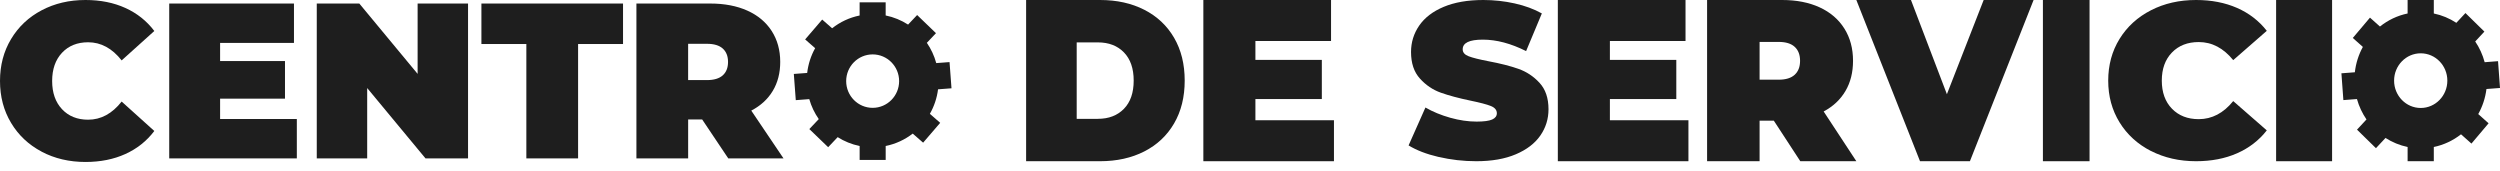
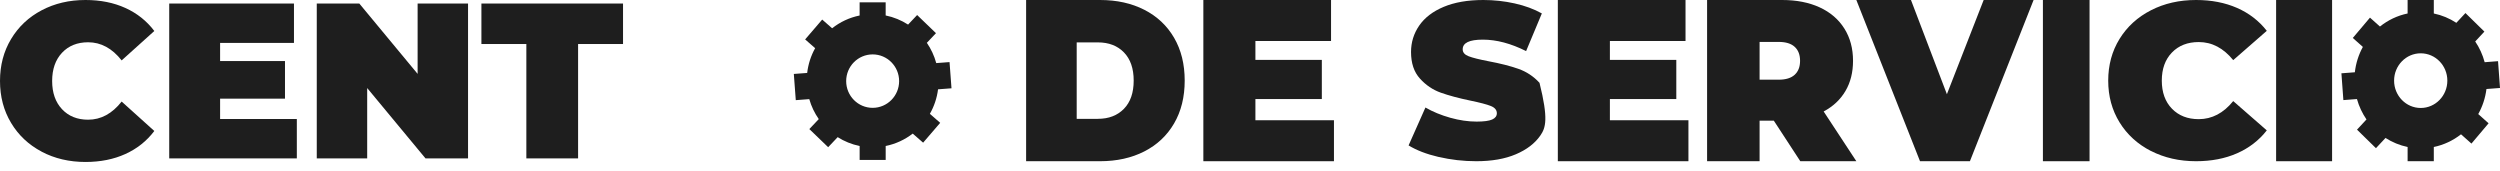
<svg xmlns="http://www.w3.org/2000/svg" width="249" height="17" viewBox="0 0 249 17" fill="none">
  <path d="M4.149 15.104C2.853 14.421 1.838 13.466 1.103 12.24C0.367 11.014 0 9.623 0 8.064C0 6.506 0.367 5.115 1.103 3.889C1.838 2.663 2.853 1.707 4.149 1.024C5.444 0.341 6.9 0 8.515 0C10 0 11.324 0.265 12.489 0.794C13.653 1.322 14.614 2.087 15.37 3.086L12.116 6.017C11.17 4.813 10.056 4.21 8.776 4.21C7.698 4.21 6.832 4.559 6.177 5.256C5.522 5.954 5.194 6.891 5.194 8.066C5.194 9.241 5.522 10.178 6.177 10.876C6.832 11.573 7.698 11.922 8.776 11.922C10.057 11.922 11.17 11.321 12.116 10.115L15.37 13.046C14.613 14.045 13.653 14.81 12.489 15.338C11.324 15.867 10 16.132 8.515 16.132C6.899 16.132 5.443 15.791 4.149 15.108V15.104Z" fill="#1E1E1E" />
  <path d="M29.564 11.855V15.776H16.855V0.352H29.279V4.274H21.922V6.081H28.385V9.826H21.922V11.853H29.564V11.855Z" fill="#1E1E1E" />
  <path d="M46.617 0.352V15.776H42.38L36.572 8.769V15.776H31.55V0.352H35.787L41.595 7.359V0.352H46.617Z" fill="#1E1E1E" />
  <path d="M52.425 4.384H47.949V0.352H62.054V4.384H57.578V15.776H52.425V4.384Z" fill="#1E1E1E" />
-   <path d="M69.937 11.898H68.54V15.776H63.387V0.352H70.745C72.156 0.352 73.387 0.587 74.434 1.057C75.482 1.527 76.29 2.203 76.859 3.084C77.426 3.965 77.71 4.993 77.71 6.168C77.71 7.27 77.462 8.231 76.967 9.054C76.472 9.877 75.759 10.531 74.827 11.016L78.036 15.774H72.534L69.935 11.896L69.937 11.898ZM71.989 4.837C71.639 4.521 71.116 4.363 70.415 4.363H68.538V7.977H70.415C71.114 7.977 71.638 7.819 71.989 7.503C72.338 7.187 72.512 6.742 72.512 6.17C72.512 5.598 72.338 5.153 71.989 4.837Z" fill="#1E1E1E" />
  <path d="M93.43 8.896L94.769 8.794L94.574 6.184L93.25 6.284C93.052 5.552 92.731 4.873 92.314 4.265L93.223 3.304L91.347 1.497L90.445 2.45C89.774 2.018 89.02 1.704 88.212 1.54V0.232H85.618V1.544C84.6 1.749 83.667 2.194 82.879 2.815L81.891 1.949L80.192 3.927L81.189 4.798C80.773 5.543 80.498 6.377 80.395 7.265L79.065 7.365L79.26 9.975L80.604 9.873C80.809 10.594 81.132 11.264 81.549 11.862L80.61 12.855L82.485 14.661L83.432 13.66C84.092 14.078 84.83 14.381 85.62 14.541V15.927H88.214V14.541C89.213 14.339 90.129 13.909 90.908 13.306L91.943 14.21L93.642 12.234L92.616 11.337C93.035 10.601 93.318 9.775 93.43 8.896ZM86.916 10.741C85.46 10.741 84.279 9.55 84.279 8.079C84.279 6.607 85.46 5.418 86.916 5.418C88.372 5.418 89.553 6.609 89.553 8.079C89.553 9.548 88.372 10.741 86.916 10.741Z" fill="#1E1E1E" />
  <path d="M102.201 0H109.565C111.23 0 112.698 0.324 113.972 0.974C115.246 1.625 116.235 2.552 116.939 3.762C117.643 4.97 117.996 6.391 117.996 8.028C117.996 9.665 117.643 11.087 116.939 12.294C116.235 13.501 115.246 14.432 113.972 15.082C112.698 15.733 111.23 16.057 109.565 16.057H102.201V0ZM109.351 11.835C110.433 11.835 111.296 11.502 111.945 10.837C112.592 10.172 112.915 9.235 112.915 8.028C112.915 6.821 112.592 5.885 111.945 5.22C111.299 4.554 110.433 4.222 109.351 4.222H107.239V11.838H109.351V11.835Z" fill="#1E1E1E" />
  <path d="M132.862 11.973V16.057H119.854V0H132.572V4.083H125.039V5.965H131.654V9.865H125.039V11.976H132.862V11.973Z" fill="#1E1E1E" />
-   <path d="M143.288 15.634C142.072 15.35 141.077 14.964 140.295 14.483L141.973 10.709C142.71 11.134 143.532 11.472 144.448 11.729C145.361 11.985 146.237 12.111 147.076 12.111C147.796 12.111 148.312 12.041 148.621 11.903C148.93 11.765 149.086 11.557 149.086 11.278C149.086 10.957 148.885 10.715 148.479 10.554C148.074 10.394 147.408 10.219 146.481 10.028C145.287 9.78 144.295 9.512 143.498 9.228C142.702 8.944 142.01 8.476 141.423 7.823C140.833 7.172 140.539 6.291 140.539 5.179C140.539 4.213 140.811 3.337 141.355 2.546C141.899 1.757 142.713 1.135 143.796 0.681C144.879 0.228 146.191 0 147.739 0C148.8 0 149.84 0.113 150.863 0.341C151.887 0.569 152.788 0.901 153.568 1.338L152 5.088C150.484 4.328 149.049 3.948 147.694 3.948C146.339 3.948 145.684 4.269 145.684 4.914C145.684 5.221 145.882 5.452 146.279 5.604C146.676 5.756 147.331 5.922 148.244 6.097C149.42 6.316 150.416 6.57 151.226 6.854C152.037 7.139 152.74 7.603 153.335 8.248C153.931 8.893 154.231 9.769 154.231 10.881C154.231 11.847 153.959 12.72 153.415 13.503C152.871 14.286 152.057 14.908 150.974 15.367C149.891 15.829 148.578 16.057 147.031 16.057C145.749 16.057 144.502 15.913 143.286 15.629L143.288 15.634Z" fill="#1E1E1E" />
+   <path d="M143.288 15.634C142.072 15.35 141.077 14.964 140.295 14.483L141.973 10.709C142.71 11.134 143.532 11.472 144.448 11.729C145.361 11.985 146.237 12.111 147.076 12.111C147.796 12.111 148.312 12.041 148.621 11.903C148.93 11.765 149.086 11.557 149.086 11.278C149.086 10.957 148.885 10.715 148.479 10.554C148.074 10.394 147.408 10.219 146.481 10.028C145.287 9.78 144.295 9.512 143.498 9.228C142.702 8.944 142.01 8.476 141.423 7.823C140.833 7.172 140.539 6.291 140.539 5.179C140.539 4.213 140.811 3.337 141.355 2.546C141.899 1.757 142.713 1.135 143.796 0.681C144.879 0.228 146.191 0 147.739 0C148.8 0 149.84 0.113 150.863 0.341C151.887 0.569 152.788 0.901 153.568 1.338L152 5.088C150.484 4.328 149.049 3.948 147.694 3.948C146.339 3.948 145.684 4.269 145.684 4.914C145.684 5.221 145.882 5.452 146.279 5.604C146.676 5.756 147.331 5.922 148.244 6.097C149.42 6.316 150.416 6.57 151.226 6.854C152.037 7.139 152.74 7.603 153.335 8.248C154.231 11.847 153.959 12.72 153.415 13.503C152.871 14.286 152.057 14.908 150.974 15.367C149.891 15.829 148.578 16.057 147.031 16.057C145.749 16.057 144.502 15.913 143.286 15.629L143.288 15.634Z" fill="#1E1E1E" />
  <path d="M168.168 11.973V16.057H155.16V0H167.878V4.083H160.345V5.965H166.96V9.865H160.345V11.976H168.168V11.973Z" fill="#1E1E1E" />
  <path d="M176.674 12.021H175.255V16.057H170.026V0H177.493C178.926 0 180.174 0.244 181.238 0.733C182.301 1.222 183.12 1.925 183.698 2.844C184.275 3.762 184.562 4.831 184.562 6.056C184.562 7.204 184.312 8.205 183.808 9.062C183.305 9.918 182.583 10.598 181.636 11.102L184.892 16.057H179.31L176.674 12.021ZM178.756 4.669C178.4 4.339 177.868 4.175 177.16 4.175H175.255V7.937H177.16C177.868 7.937 178.4 7.772 178.756 7.442C179.111 7.113 179.287 6.651 179.287 6.056C179.287 5.461 179.111 4.996 178.756 4.669Z" fill="#1E1E1E" />
  <path d="M202.545 0L196.204 16.057H191.233L184.892 0H190.333L193.911 9.383L197.573 0H202.545Z" fill="#1E1E1E" />
  <path d="M203.474 0H208.119V16.057H203.474V0Z" fill="#1E1E1E" />
  <path d="M214.24 15.043C212.91 14.361 211.864 13.412 211.109 12.189C210.355 10.966 209.978 9.581 209.978 8.031C209.978 6.482 210.355 5.093 211.109 3.873C211.864 2.651 212.91 1.701 214.24 1.02C215.571 0.338 217.069 0 218.728 0C220.254 0 221.613 0.265 222.812 0.789C224.01 1.316 224.995 2.076 225.772 3.07L222.429 5.989C221.455 4.789 220.312 4.189 218.995 4.189C217.889 4.189 216.999 4.535 216.325 5.231C215.652 5.927 215.315 6.859 215.315 8.028C215.315 9.197 215.652 10.133 216.325 10.826C216.999 11.521 217.889 11.868 218.995 11.868C220.312 11.868 221.455 11.268 222.429 10.068L225.772 12.986C224.995 13.981 224.007 14.741 222.812 15.268C221.613 15.795 220.254 16.057 218.728 16.057C217.066 16.057 215.571 15.716 214.24 15.037V15.043Z" fill="#1E1E1E" />
  <path d="M226.701 0H232.276V16.057H226.701V0Z" fill="#1E1E1E" />
  <path d="M247.654 8.865L249 8.762L248.805 6.093L247.473 6.196C247.272 5.447 246.951 4.752 246.532 4.131L247.444 3.147L245.559 1.299L244.652 2.274C243.977 1.833 243.219 1.511 242.407 1.343V0H239.798V1.343C238.773 1.553 237.838 2.009 237.043 2.643L236.05 1.756L234.339 3.78L235.341 4.673C234.922 5.436 234.646 6.287 234.543 7.198L233.205 7.301L233.4 9.97L234.752 9.864C234.959 10.6 235.283 11.287 235.702 11.897L234.758 12.913L236.644 14.76L237.597 13.738C238.26 14.165 239.003 14.475 239.798 14.64V16.057H242.407V14.64C243.412 14.433 244.333 13.991 245.117 13.376L246.156 14.301L247.863 12.28L246.833 11.361C247.255 10.606 247.539 9.764 247.651 8.862L247.654 8.865ZM241.104 10.754C239.64 10.754 238.452 9.534 238.452 8.031C238.452 6.529 239.64 5.309 241.104 5.309C242.568 5.309 243.756 6.529 243.756 8.031C243.756 9.534 242.568 10.754 241.104 10.754Z" fill="#1E1E1E" />
</svg>